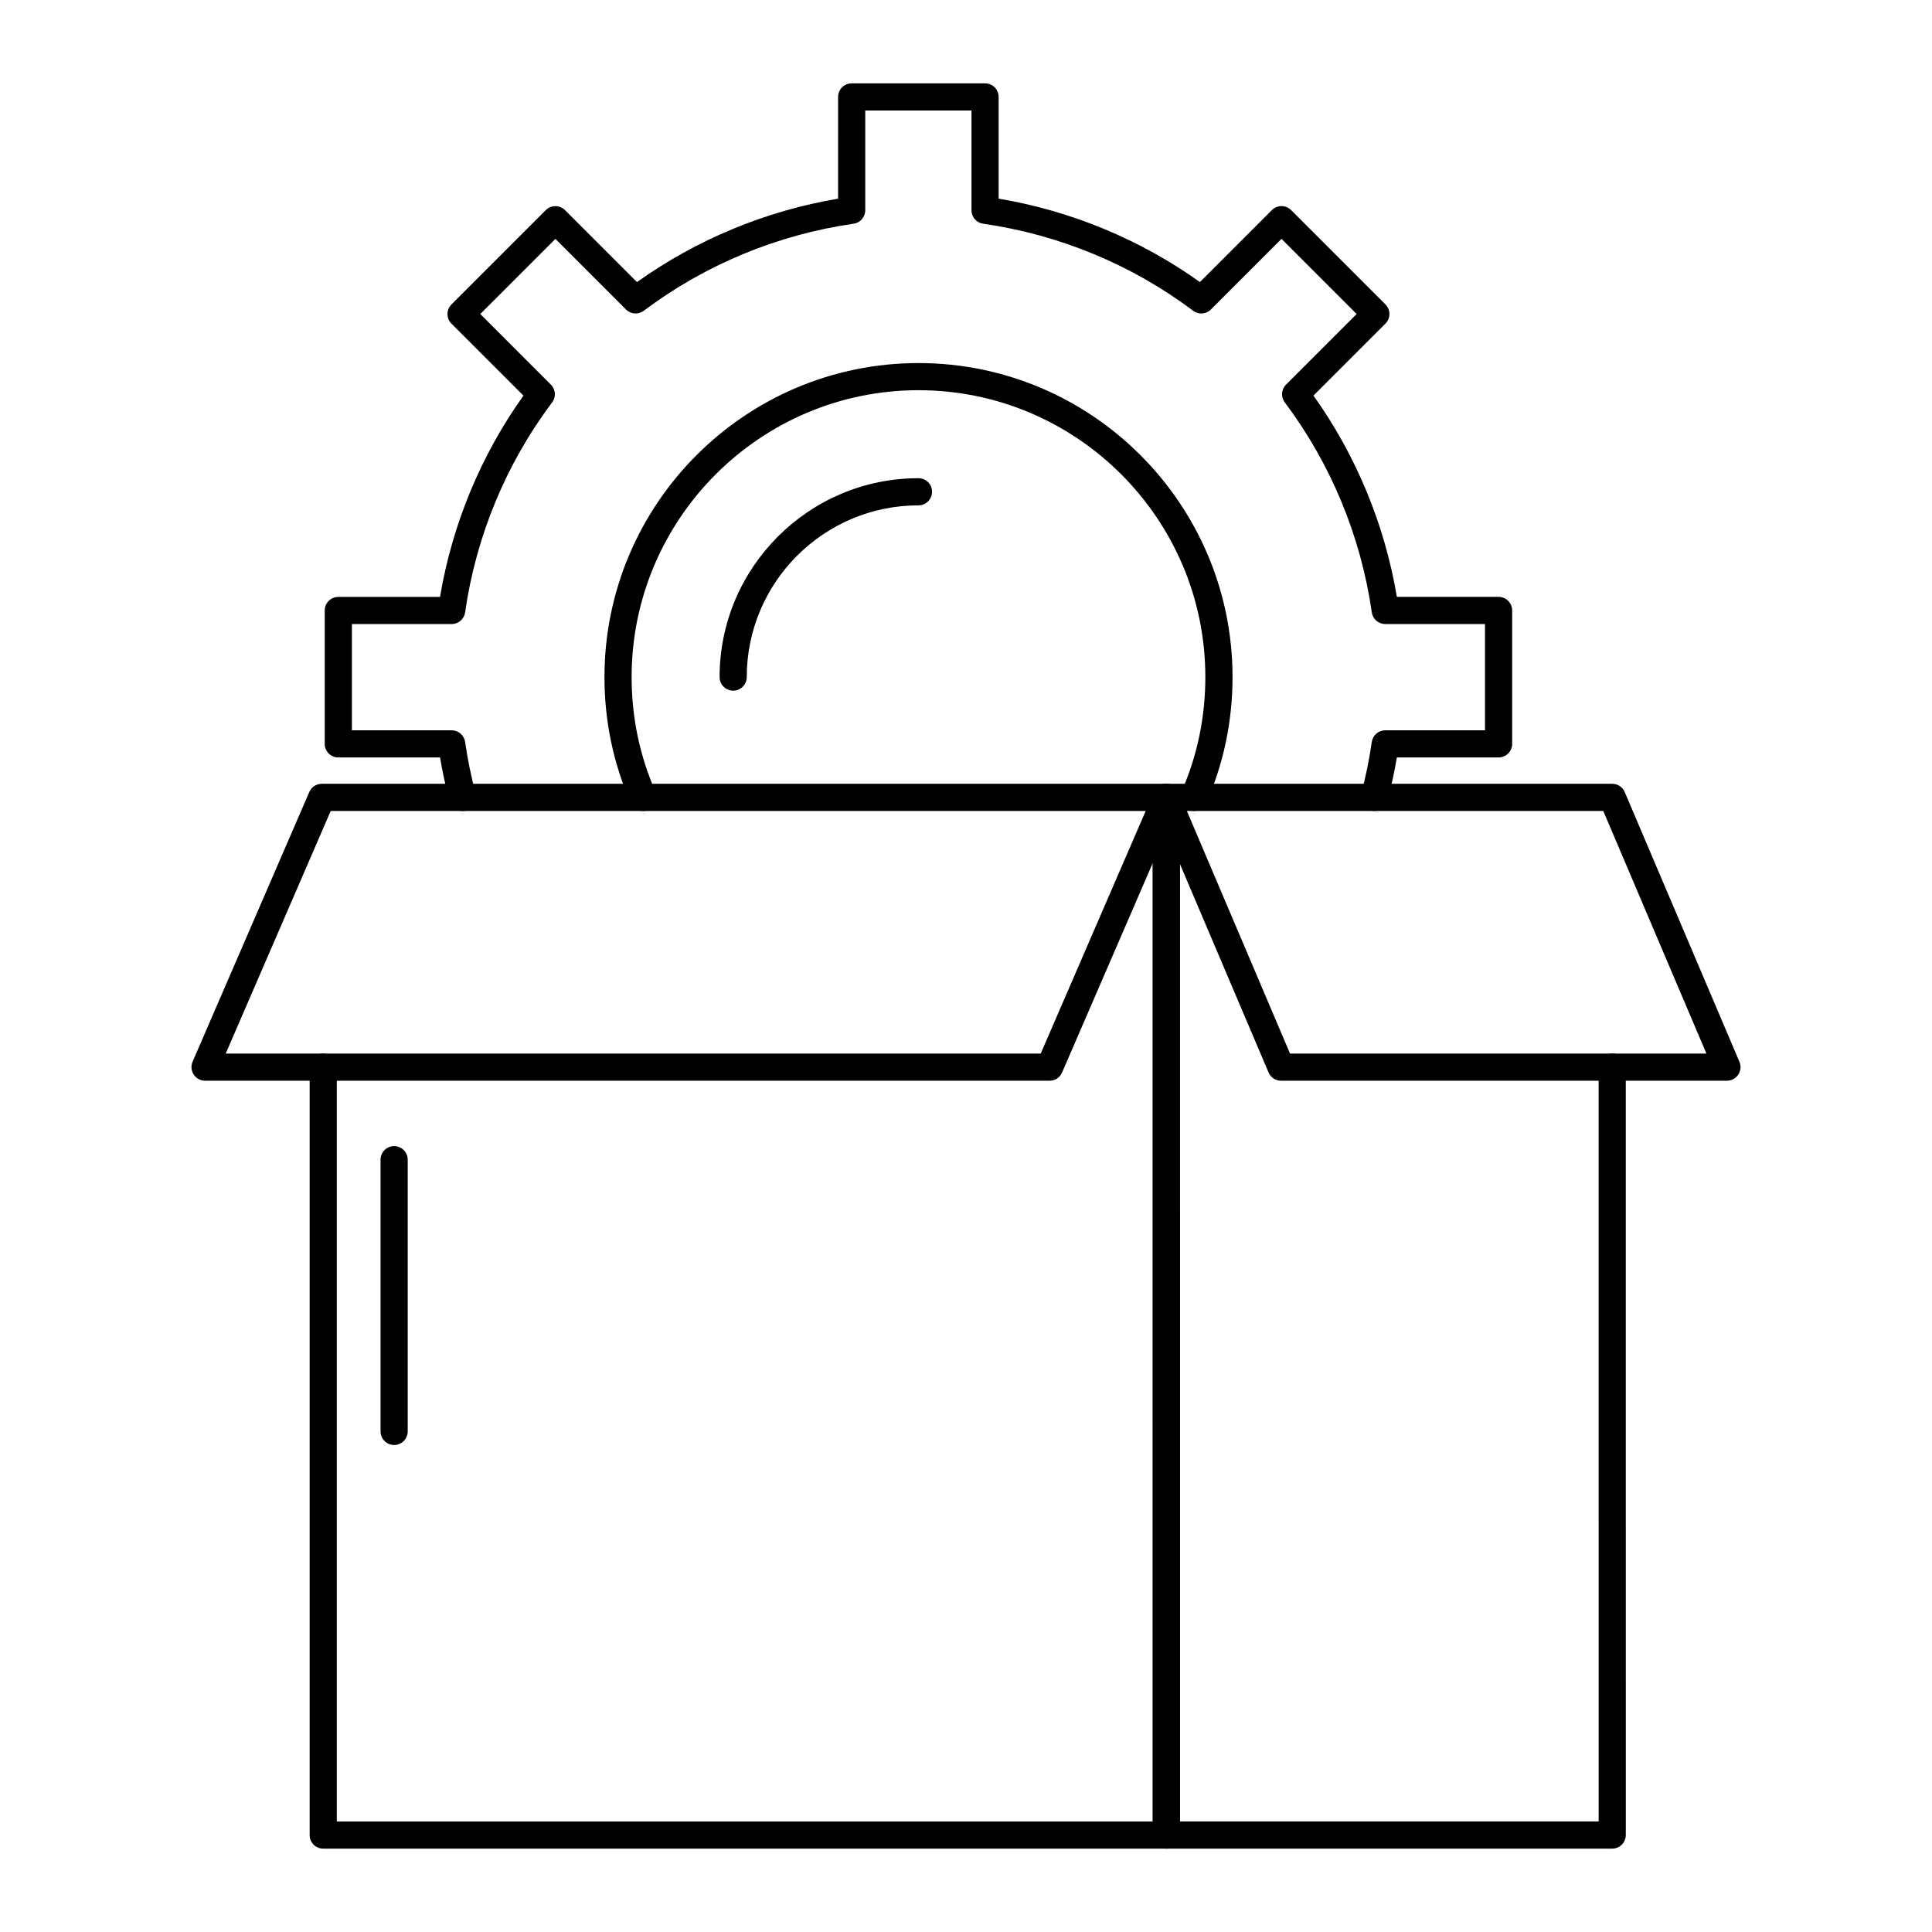
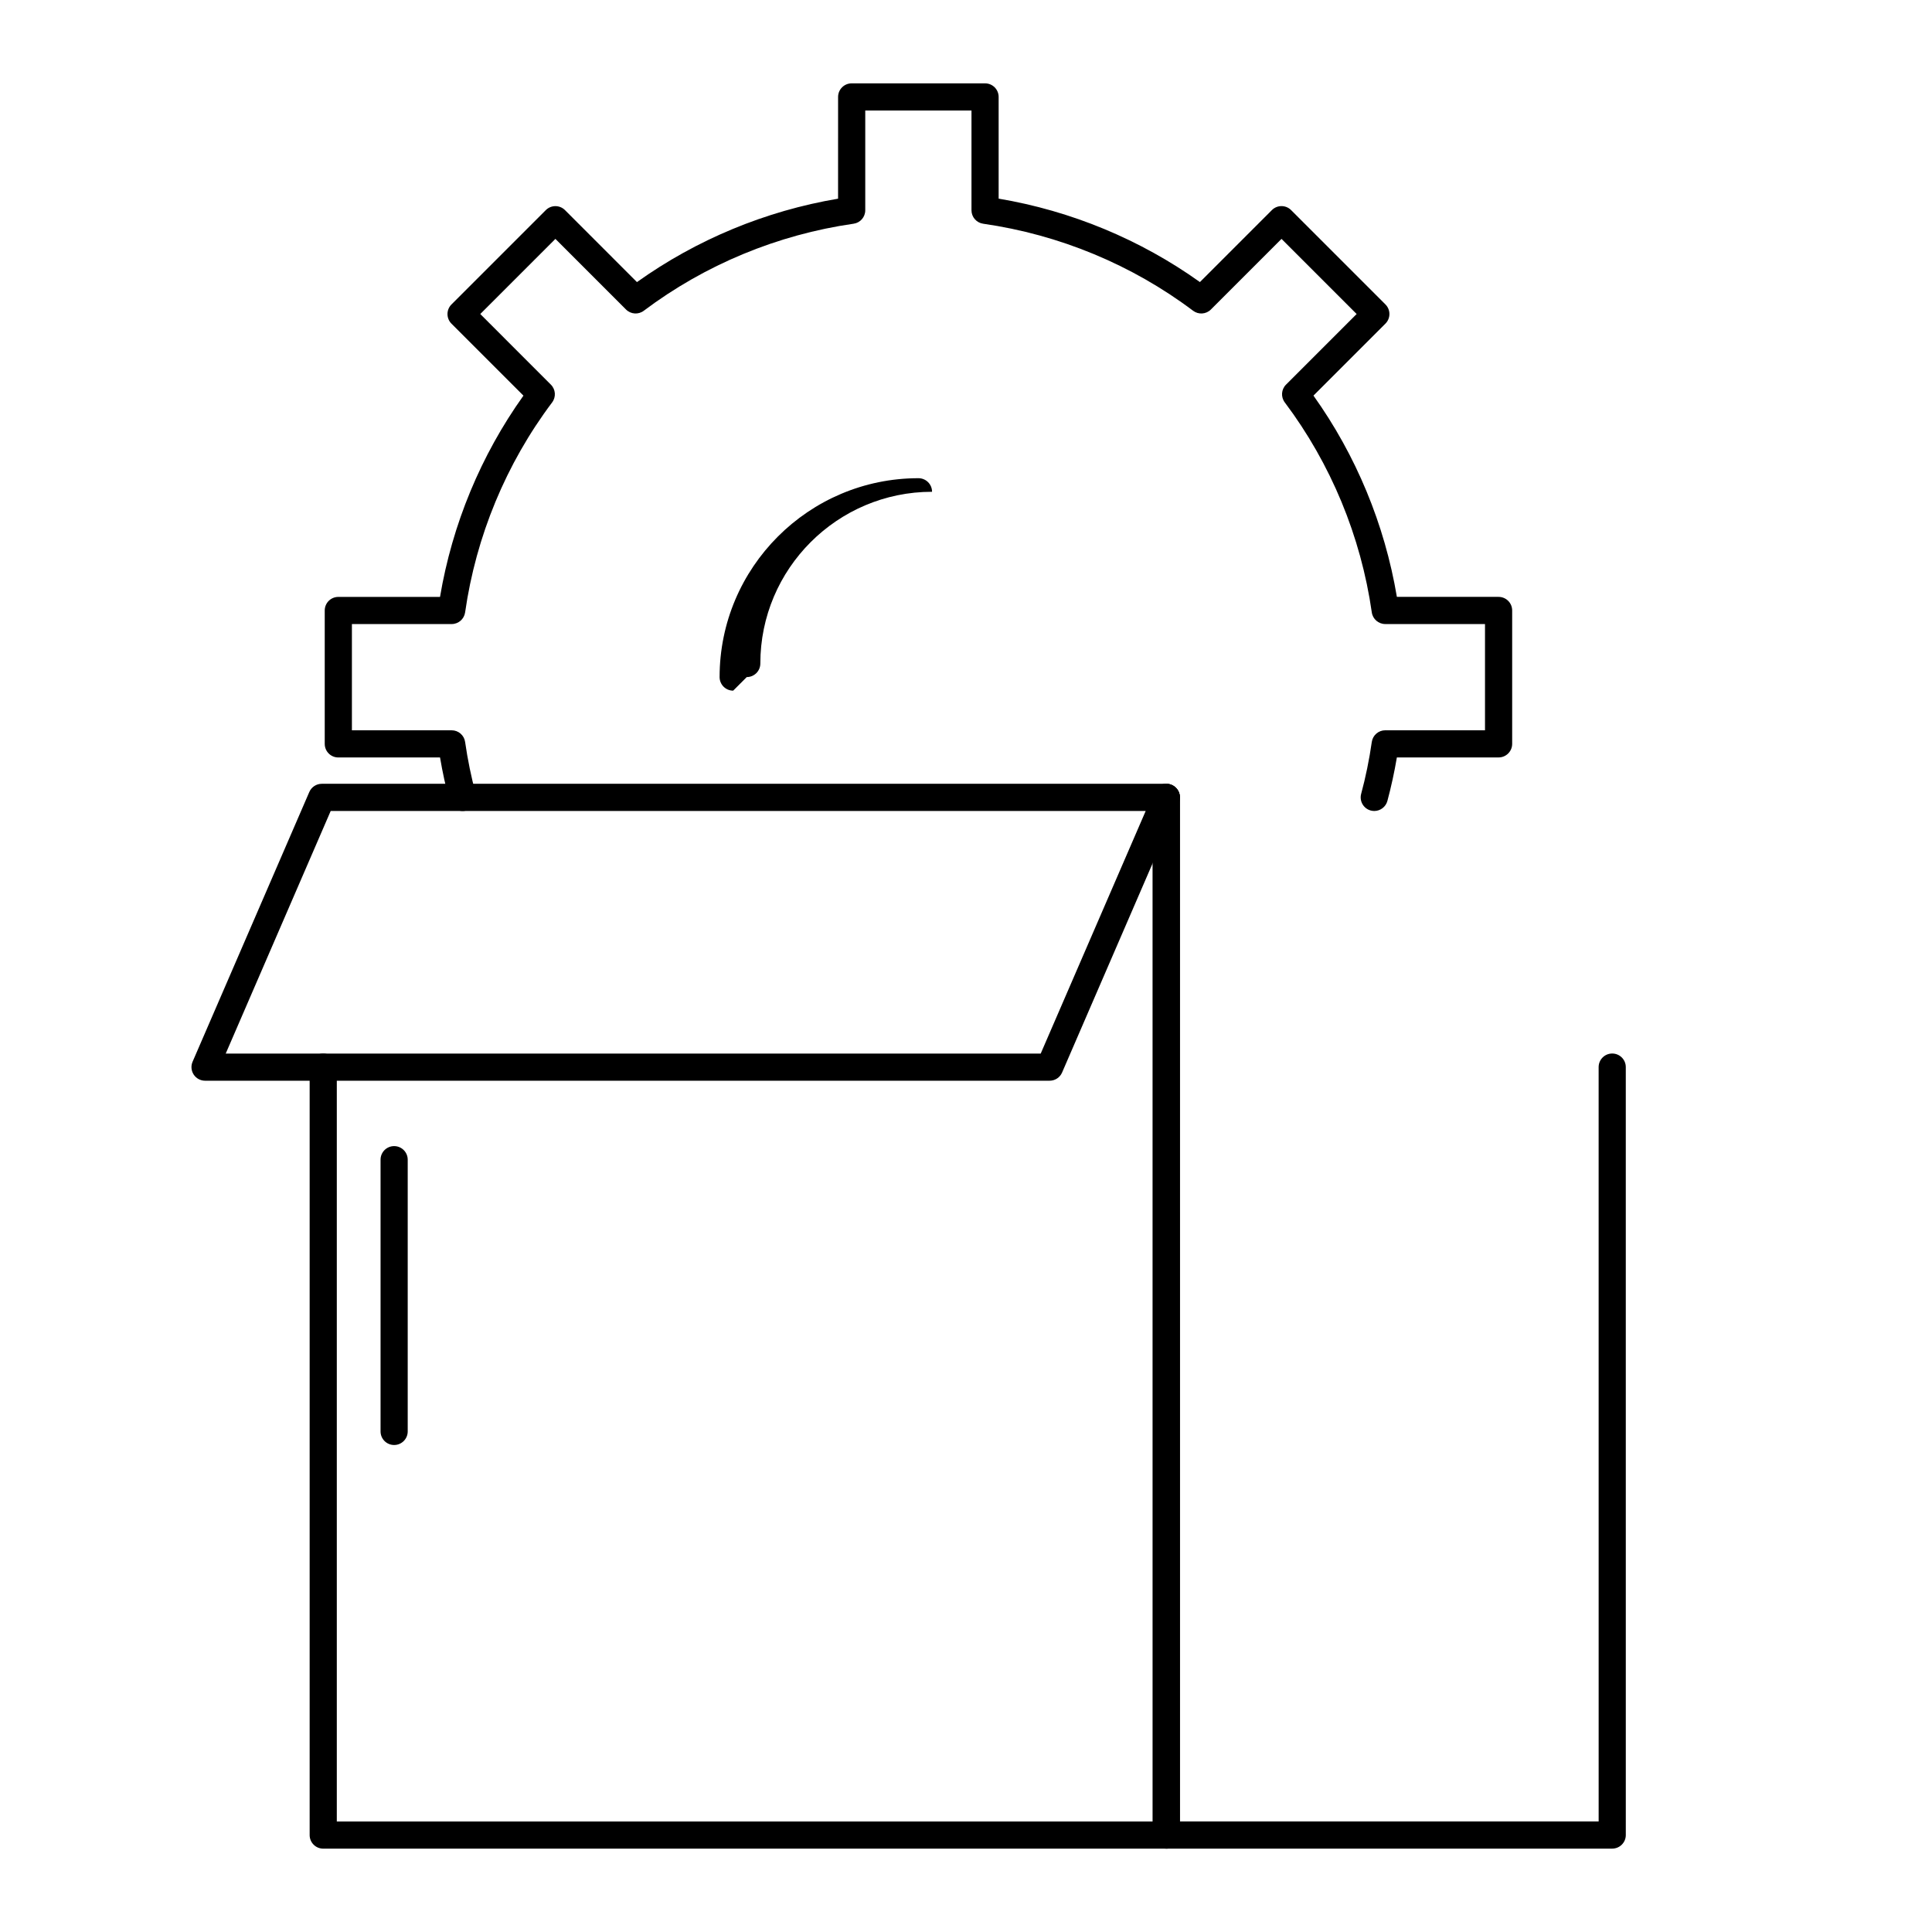
<svg xmlns="http://www.w3.org/2000/svg" fill="#000000" width="800px" height="800px" version="1.1" viewBox="144 144 512 512">
  <g>
    <path d="m453.09 633.91h-223.43c-1.988 0-3.598-1.609-3.598-3.598v-203.51c0-1.988 1.609-3.598 3.598-3.598 1.988 0 3.598 1.609 3.598 3.598v199.91h216.23v-271.39c0-1.988 1.609-3.598 3.598-3.598 1.988 0 3.598 1.609 3.598 3.598l0.004 275c0 1.984-1.609 3.598-3.598 3.598z" />
    <path d="m422.16 430.4h-223.82c-1.211 0-2.344-0.609-3.008-1.625-0.664-1.012-0.777-2.293-0.297-3.402l30.934-71.488c0.57-1.316 1.871-2.172 3.305-2.172h223.82c1.211 0 2.344 0.609 3.008 1.625 0.664 1.012 0.777 2.293 0.297 3.402l-30.934 71.488c-0.566 1.32-1.867 2.172-3.301 2.172zm-218.34-7.195h215.98l27.82-64.289-215.98-0.004z" />
    <path d="m571.26 633.91h-118.17c-1.988 0-3.598-1.609-3.598-3.598l-0.004-275c0-1.988 1.609-3.598 3.598-3.598 1.988 0 3.598 1.609 3.598 3.598l0.004 271.39h110.97l-0.004-199.91c0-1.988 1.609-3.598 3.598-3.598 1.988 0 3.598 1.609 3.598 3.598l0.004 203.51c0 1.984-1.609 3.598-3.598 3.598z" />
-     <path d="m601.66 430.4h-118.17c-1.445 0-2.75-0.863-3.309-2.191l-30.395-71.488c-0.473-1.109-0.359-2.387 0.309-3.394s1.793-1.613 3-1.613h118.17c1.445 0 2.75 0.863 3.309 2.191l30.398 71.488c0.473 1.109 0.359 2.383-0.309 3.394-0.668 1.008-1.793 1.613-3 1.613zm-115.79-7.195h110.35l-27.336-64.289-110.35-0.004z" />
    <path d="m508.2 358.92c-0.312 0-0.629-0.043-0.941-0.125-1.918-0.52-3.055-2.492-2.539-4.414 1.195-4.426 2.148-9.055 2.82-13.762 0.258-1.77 1.773-3.086 3.562-3.086h26.438v-28.156h-26.438c-1.789 0-3.309-1.316-3.562-3.09-2.891-20.184-10.867-39.426-23.062-55.648-1.078-1.434-0.938-3.441 0.332-4.707l18.715-18.715-19.91-19.91-18.715 18.715c-1.266 1.273-3.273 1.41-4.711 0.332-16.219-12.203-35.461-20.176-55.645-23.066-1.77-0.254-3.09-1.77-3.09-3.562v-26.438h-28.152v26.438c0 1.789-1.312 3.309-3.09 3.562-20.156 2.891-39.383 10.871-55.605 23.066-1.426 1.078-3.438 0.938-4.707-0.332l-18.711-18.715-19.91 19.91 18.711 18.719c1.27 1.266 1.41 3.273 0.332 4.707-12.199 16.219-20.176 35.461-23.062 55.648-0.258 1.773-1.773 3.09-3.562 3.09h-26.438v28.156h26.438c1.789 0 3.309 1.312 3.562 3.086 0.676 4.707 1.629 9.336 2.82 13.762 0.516 1.918-0.617 3.894-2.539 4.414-1.891 0.52-3.891-0.613-4.414-2.535-1.004-3.731-1.848-7.598-2.512-11.527h-26.957c-1.988 0-3.598-1.609-3.598-3.598v-35.352c0-1.988 1.609-3.598 3.598-3.598h26.953c3.234-19.219 10.828-37.543 22.109-53.34l-19.074-19.074c-1.406-1.406-1.406-3.684 0-5.09l25-25c0.676-0.676 1.59-1.055 2.543-1.055 0.957 0 1.871 0.379 2.543 1.055l19.07 19.074c15.797-11.277 34.102-18.871 53.297-22.105l0.004-26.965c0-1.988 1.609-3.598 3.598-3.598h35.352c1.988 0 3.598 1.609 3.598 3.598v26.953c19.219 3.234 37.539 10.828 53.34 22.109l19.074-19.074c1.406-1.406 3.684-1.406 5.09 0l25 25c1.406 1.406 1.406 3.684 0 5.09l-19.074 19.074c11.281 15.797 18.875 34.121 22.109 53.34h26.953c1.988 0 3.598 1.609 3.598 3.598v35.352c0 1.988-1.609 3.598-3.598 3.598h-26.957c-0.664 3.93-1.508 7.793-2.512 11.527-0.438 1.605-1.887 2.66-3.473 2.664z" />
-     <path d="m460.37 358.92c-0.484 0-0.977-0.102-1.449-0.309-1.82-0.801-2.644-2.926-1.84-4.746 4.211-9.551 6.348-19.793 6.348-30.434 0-41.918-34.102-76.023-76.02-76.023s-76.023 34.105-76.023 76.023c0 10.637 2.137 20.875 6.352 30.438 0.801 1.82-0.02 3.941-1.84 4.746-1.82 0.805-3.941-0.027-4.746-1.84-4.621-10.48-6.961-21.699-6.961-33.34 0-45.887 37.332-83.219 83.223-83.219 45.887 0 83.219 37.332 83.219 83.219 0 11.648-2.34 22.863-6.957 33.34-0.602 1.34-1.922 2.144-3.305 2.144z" />
-     <path d="m338.3 327.03c-1.988 0-3.598-1.609-3.598-3.598 0-29.062 23.645-52.703 52.703-52.703 1.988 0 3.598 1.609 3.598 3.598s-1.609 3.598-3.598 3.598c-25.094 0-45.508 20.414-45.508 45.508 0.004 1.988-1.609 3.598-3.598 3.598z" />
+     <path d="m338.3 327.03c-1.988 0-3.598-1.609-3.598-3.598 0-29.062 23.645-52.703 52.703-52.703 1.988 0 3.598 1.609 3.598 3.598c-25.094 0-45.508 20.414-45.508 45.508 0.004 1.988-1.609 3.598-3.598 3.598z" />
    <path d="m248.45 526.94c-1.988 0-3.598-1.609-3.598-3.598v-72.012c0-1.988 1.609-3.598 3.598-3.598 1.988 0 3.598 1.609 3.598 3.598v72.012c0 1.988-1.609 3.598-3.598 3.598z" />
  </g>
</svg>